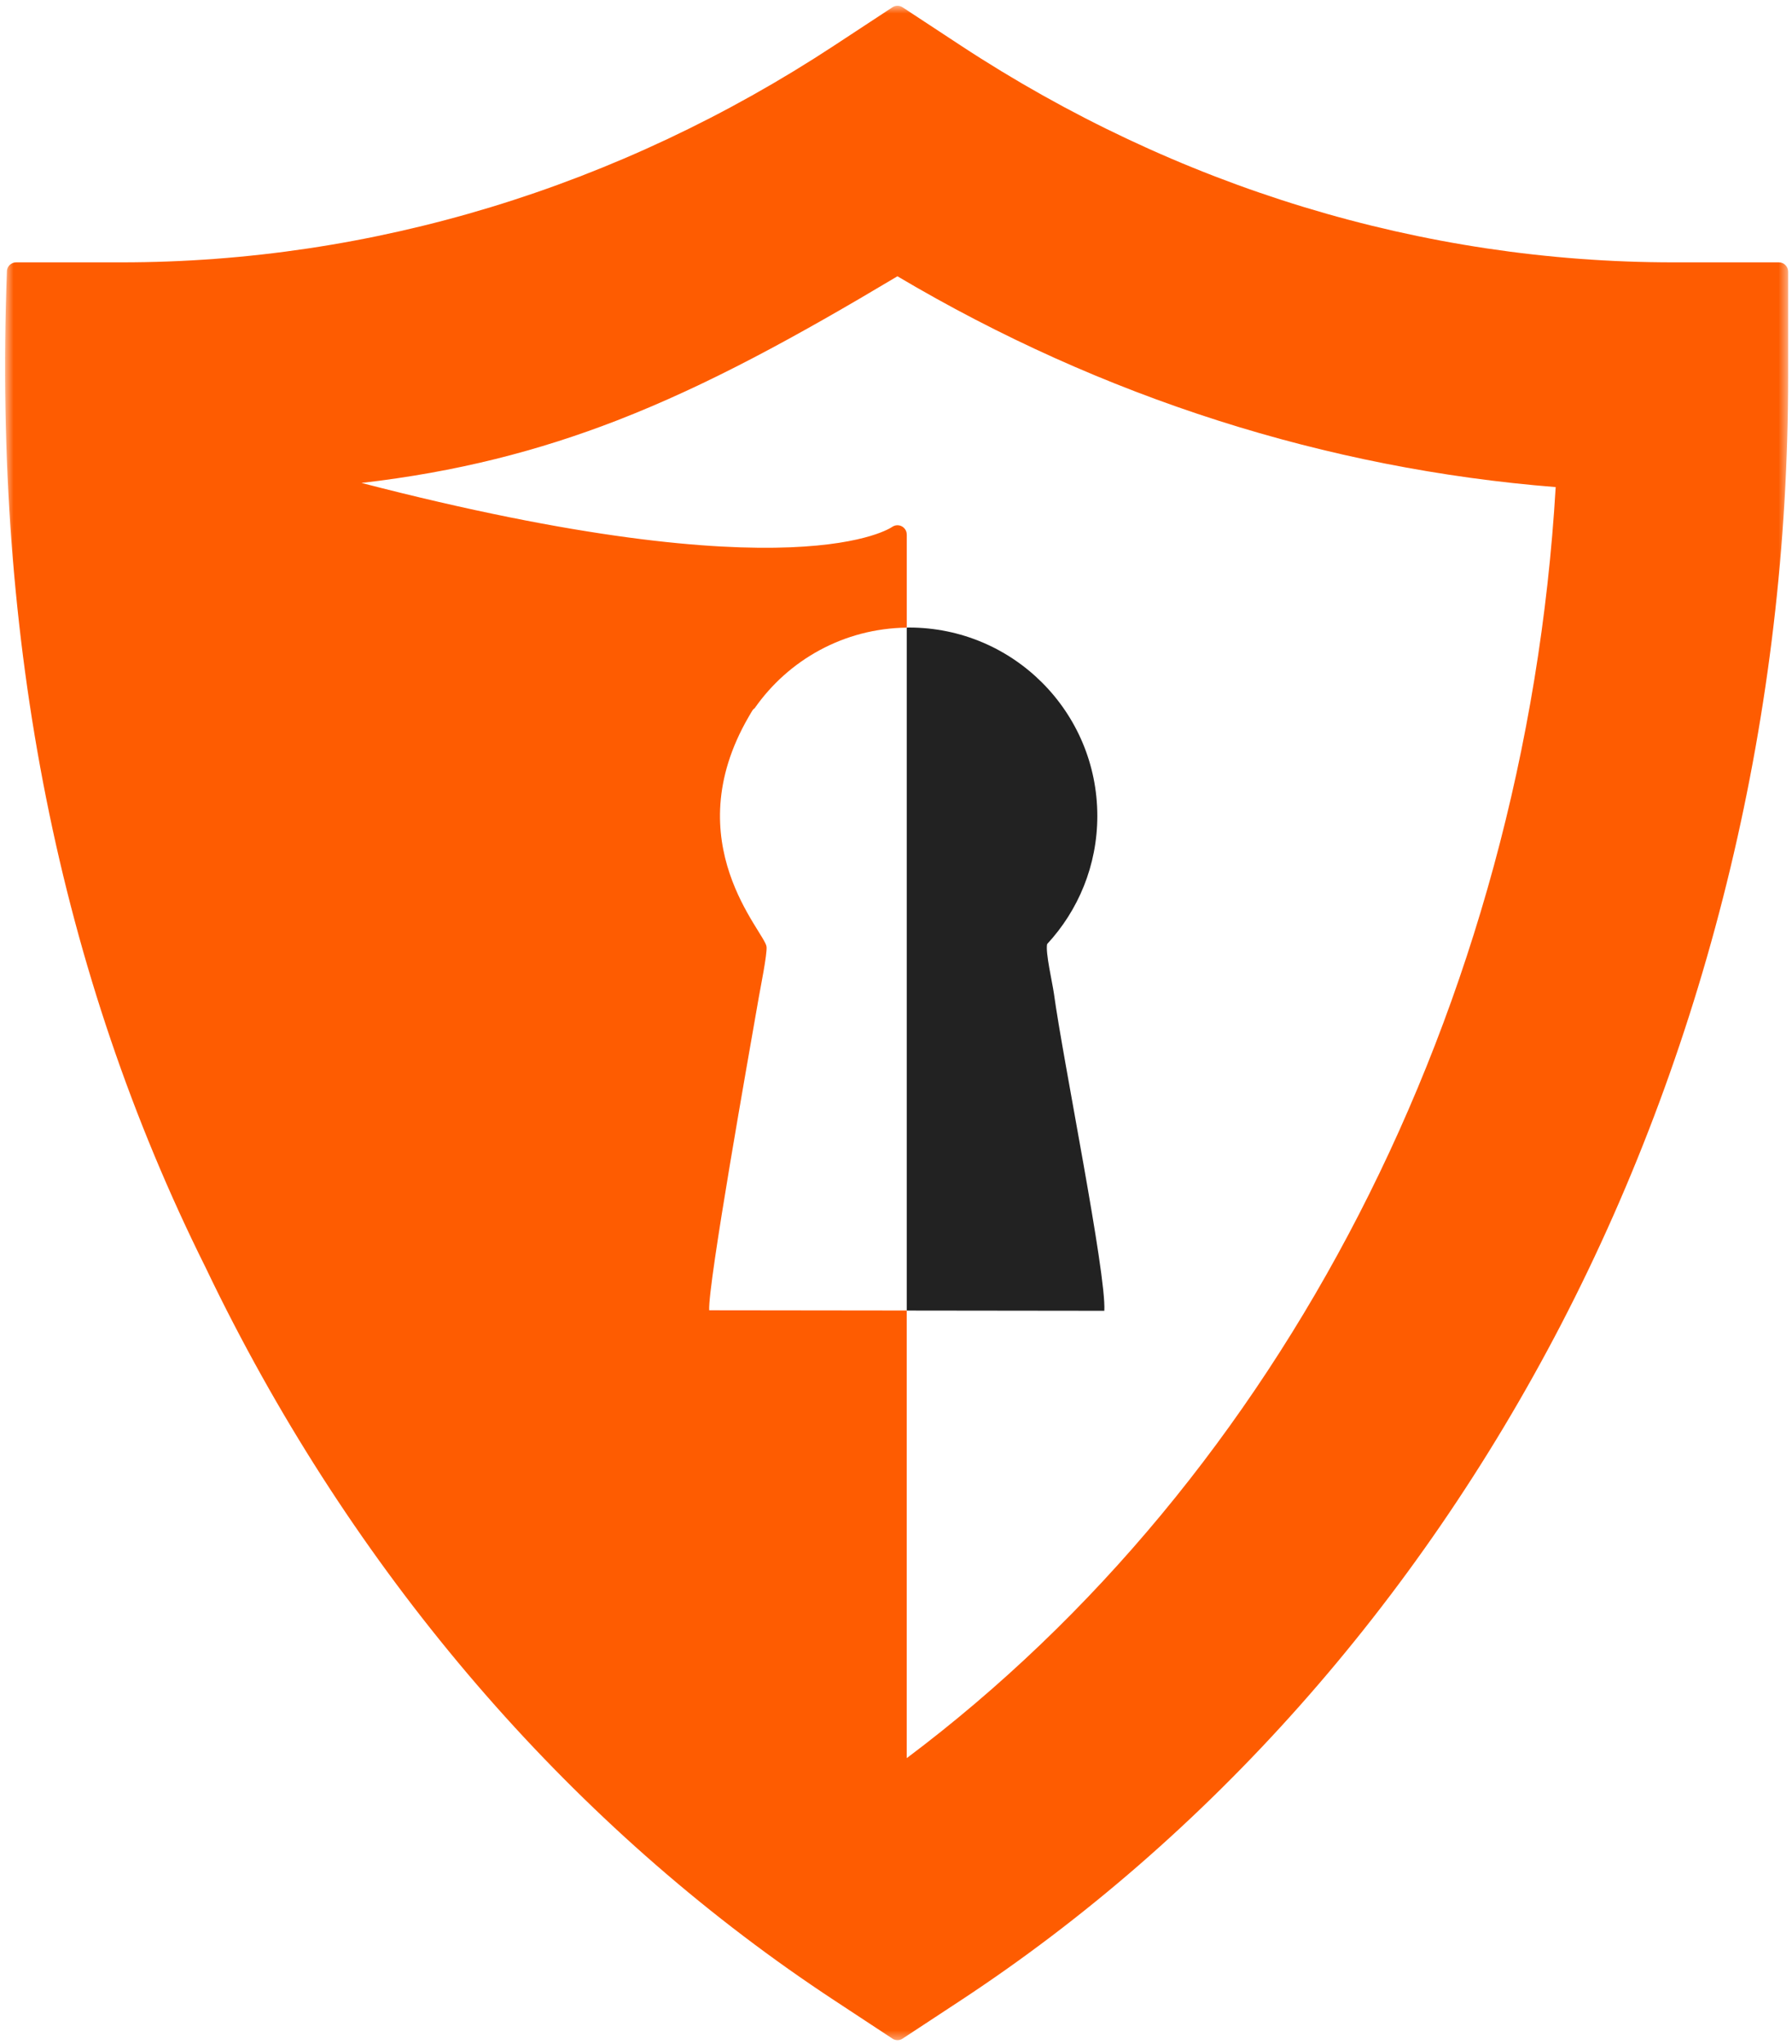
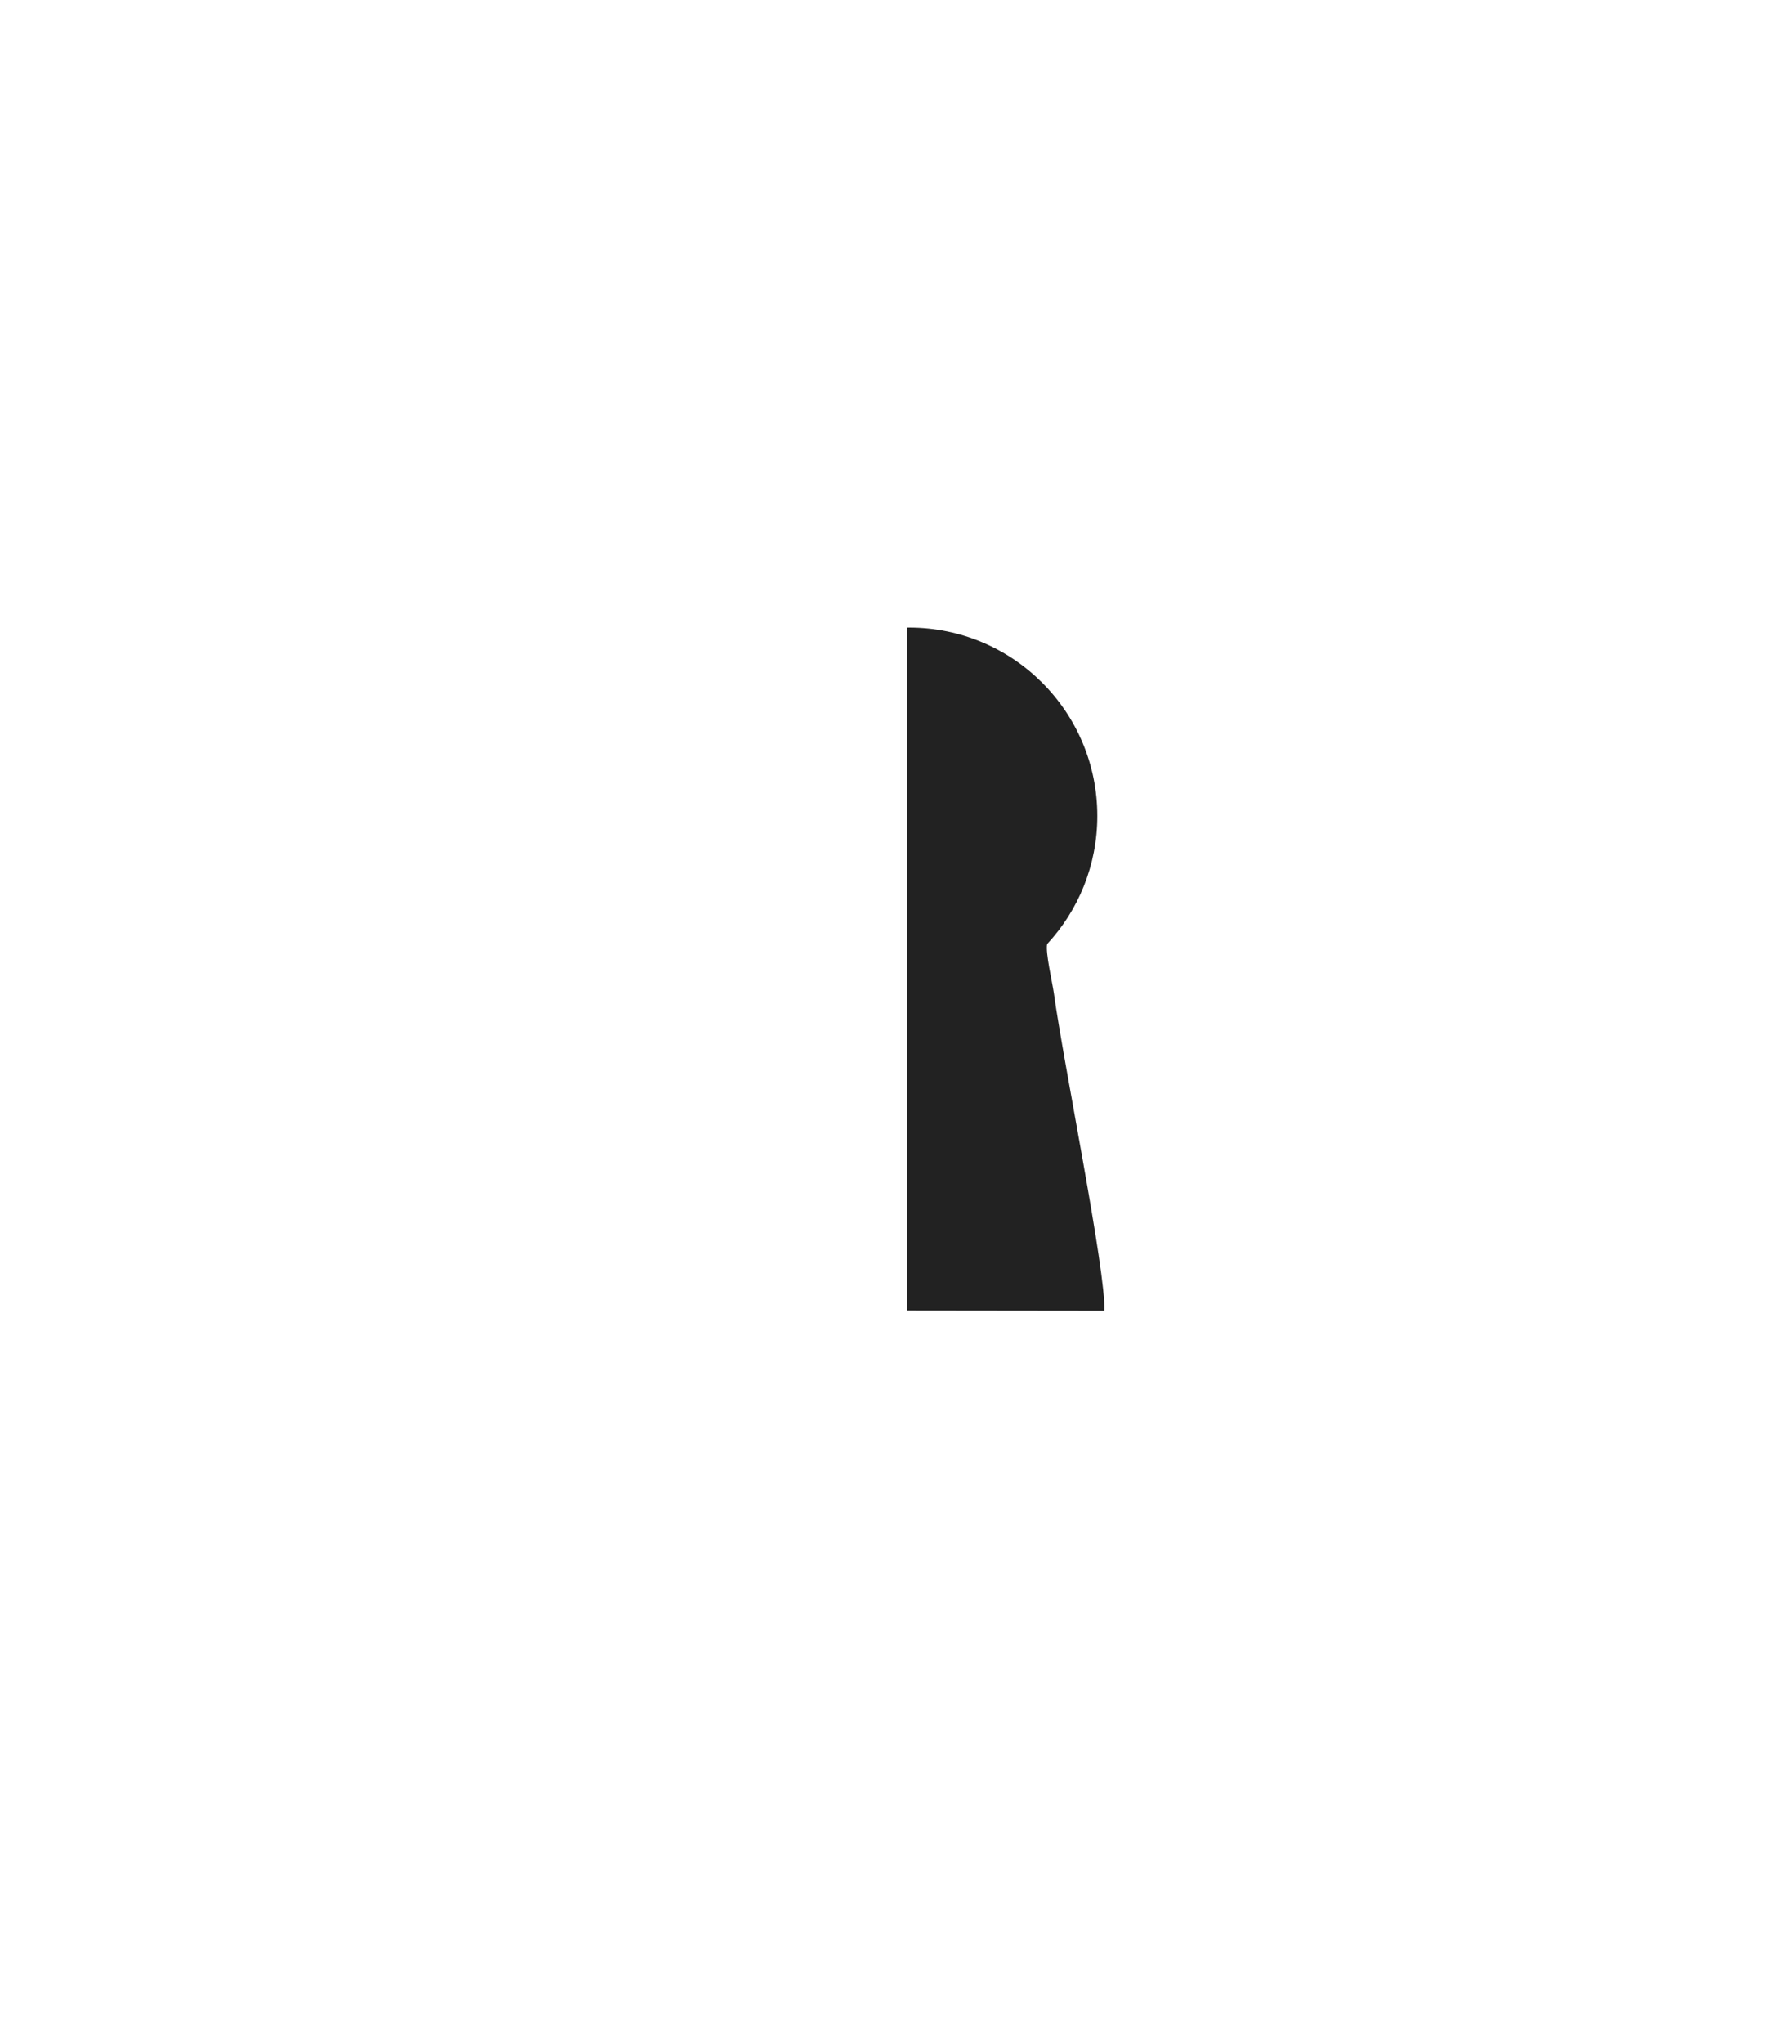
<svg xmlns="http://www.w3.org/2000/svg" width="200" height="228" viewBox="0 0 200 228" fill="none">
  <mask id="mask0_110_24" style="mask-type:luminance" maskUnits="userSpaceOnUse" x="0" y="0" width="200" height="228">
    <path d="M0.568 0.604H199.568V227.604H0.568V0.604Z" fill="white" />
  </mask>
  <g mask="url(#mask0_110_24)">
-     <path fill-rule="evenodd" clip-rule="evenodd" d="M0.771 30.302C-0.776 71.594 6.609 108.609 22.932 141.354C23.953 143.489 25.005 145.609 26.099 147.708C34.188 163.297 44.031 177.609 55.302 190.297C66.578 202.984 79.297 214.052 93.151 223.156L99.588 227.391C99.922 227.62 100.375 227.641 100.734 227.401L107.193 223.156C121.042 214.057 133.76 202.984 145.036 190.297C156.312 177.609 166.151 163.297 174.245 147.708C182.526 131.75 188.854 114.635 193.115 96.854C197.38 79.073 199.568 60.646 199.568 42.062V30.302C199.568 29.729 199.104 29.265 198.536 29.265H186.781C172.792 29.265 158.927 27.172 145.547 23.104C132.156 19.031 119.245 12.974 107.187 5.052L100.75 0.823C100.417 0.594 99.963 0.573 99.604 0.812L93.146 5.052C81.094 12.974 68.182 19.031 54.792 23.104C41.411 27.172 27.542 29.265 13.557 29.265H1.802C1.229 29.265 0.766 29.729 0.766 30.302H0.771ZM79.151 146.161C78.99 143.281 83.604 117.5 84.682 111.271C84.875 110.167 85.635 106.406 85.552 105.609C85.391 103.974 75.406 94.016 83.547 79.974C84.068 79.083 83.995 79.177 84.229 78.995C87.979 73.625 94.172 70.094 101.203 70.01V59.62H101.198C101.198 59.416 101.141 59.213 101.016 59.036C100.698 58.568 100.052 58.448 99.583 58.766C99.552 58.786 89 66.469 40.344 53.87C50.953 52.651 60.047 50.312 68.859 46.901C79.047 42.948 88.838 37.573 100.161 30.818C111.573 37.583 123.578 42.969 135.958 46.916C148.219 50.823 160.844 53.318 173.625 54.333C171.922 83.276 164.245 111.021 151.656 135.479C139.26 159.557 122.099 180.437 101.198 196.114V146.182L79.151 146.156V146.161Z" fill="#FE5C01" />
-   </g>
+     </g>
  <path fill-rule="evenodd" clip-rule="evenodd" d="M101.203 70.005V146.188L123.25 146.214C123.49 142.094 118.656 118.359 117.63 110.859C117.458 109.609 116.656 106.224 116.87 105.302C120.344 101.557 122.469 96.537 122.469 91.016C122.469 79.406 113.068 70 101.464 70C101.375 70 101.292 70 101.203 70.005Z" fill="#222222" />
</svg>